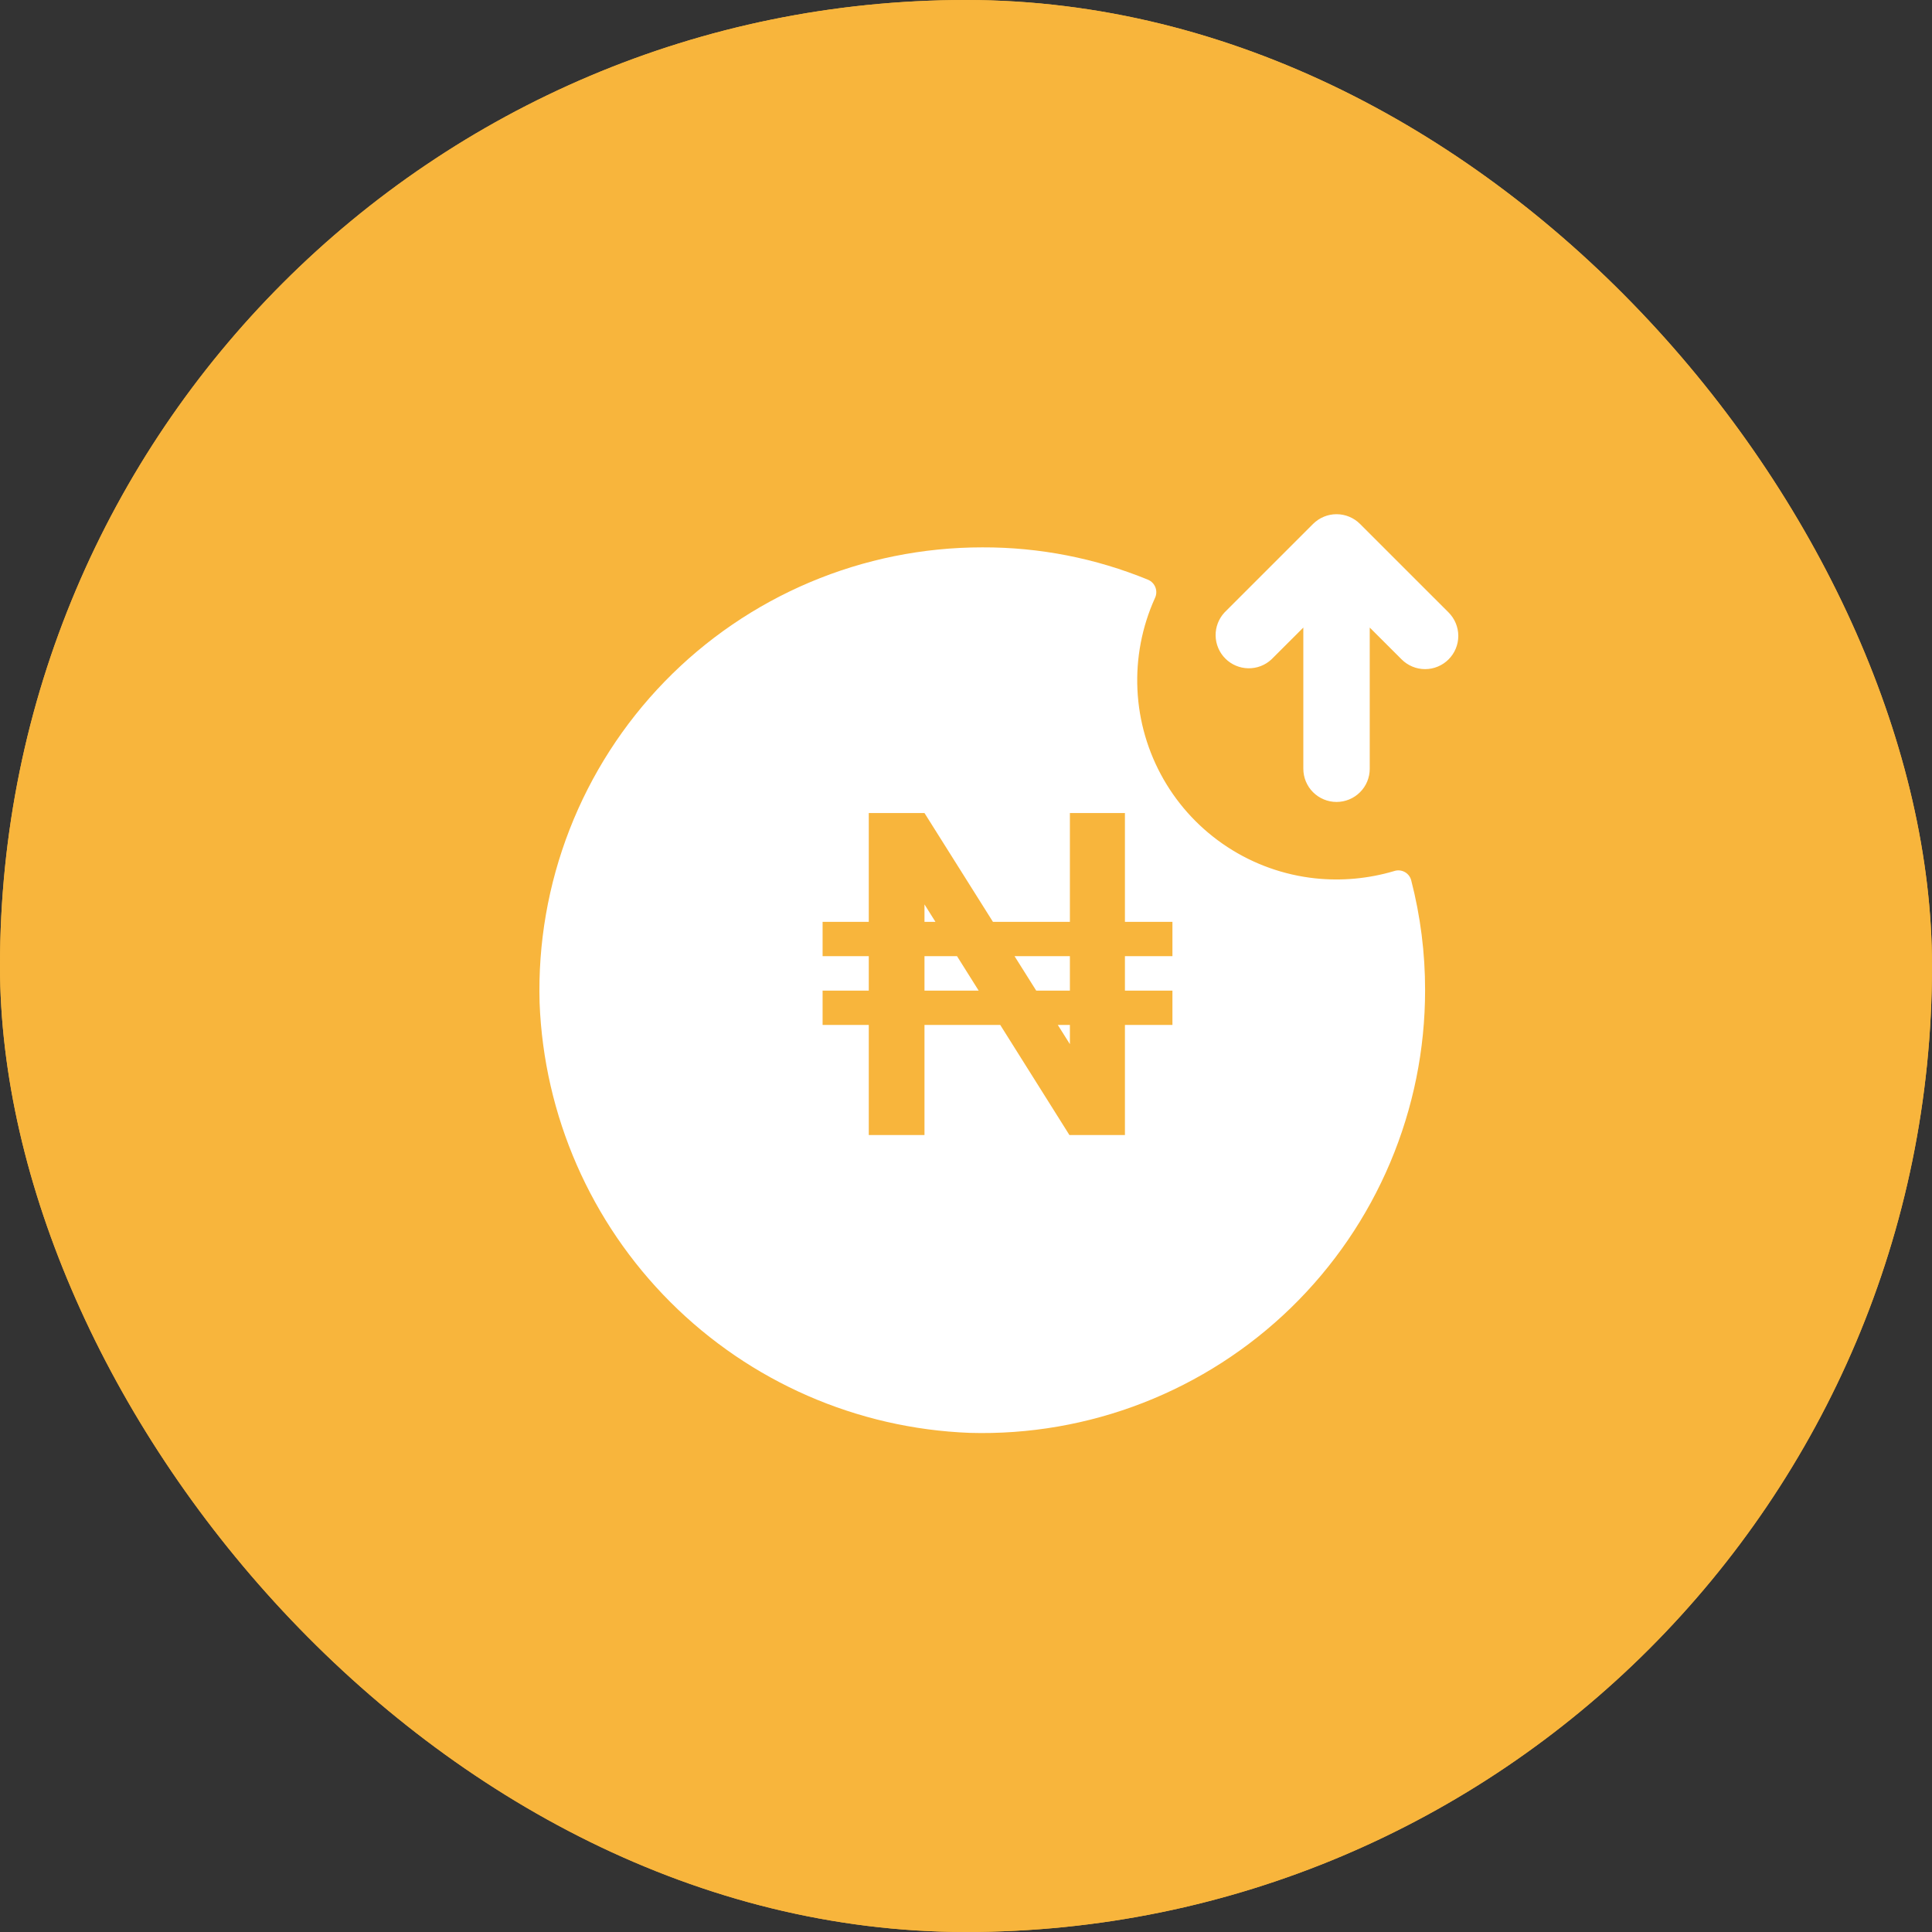
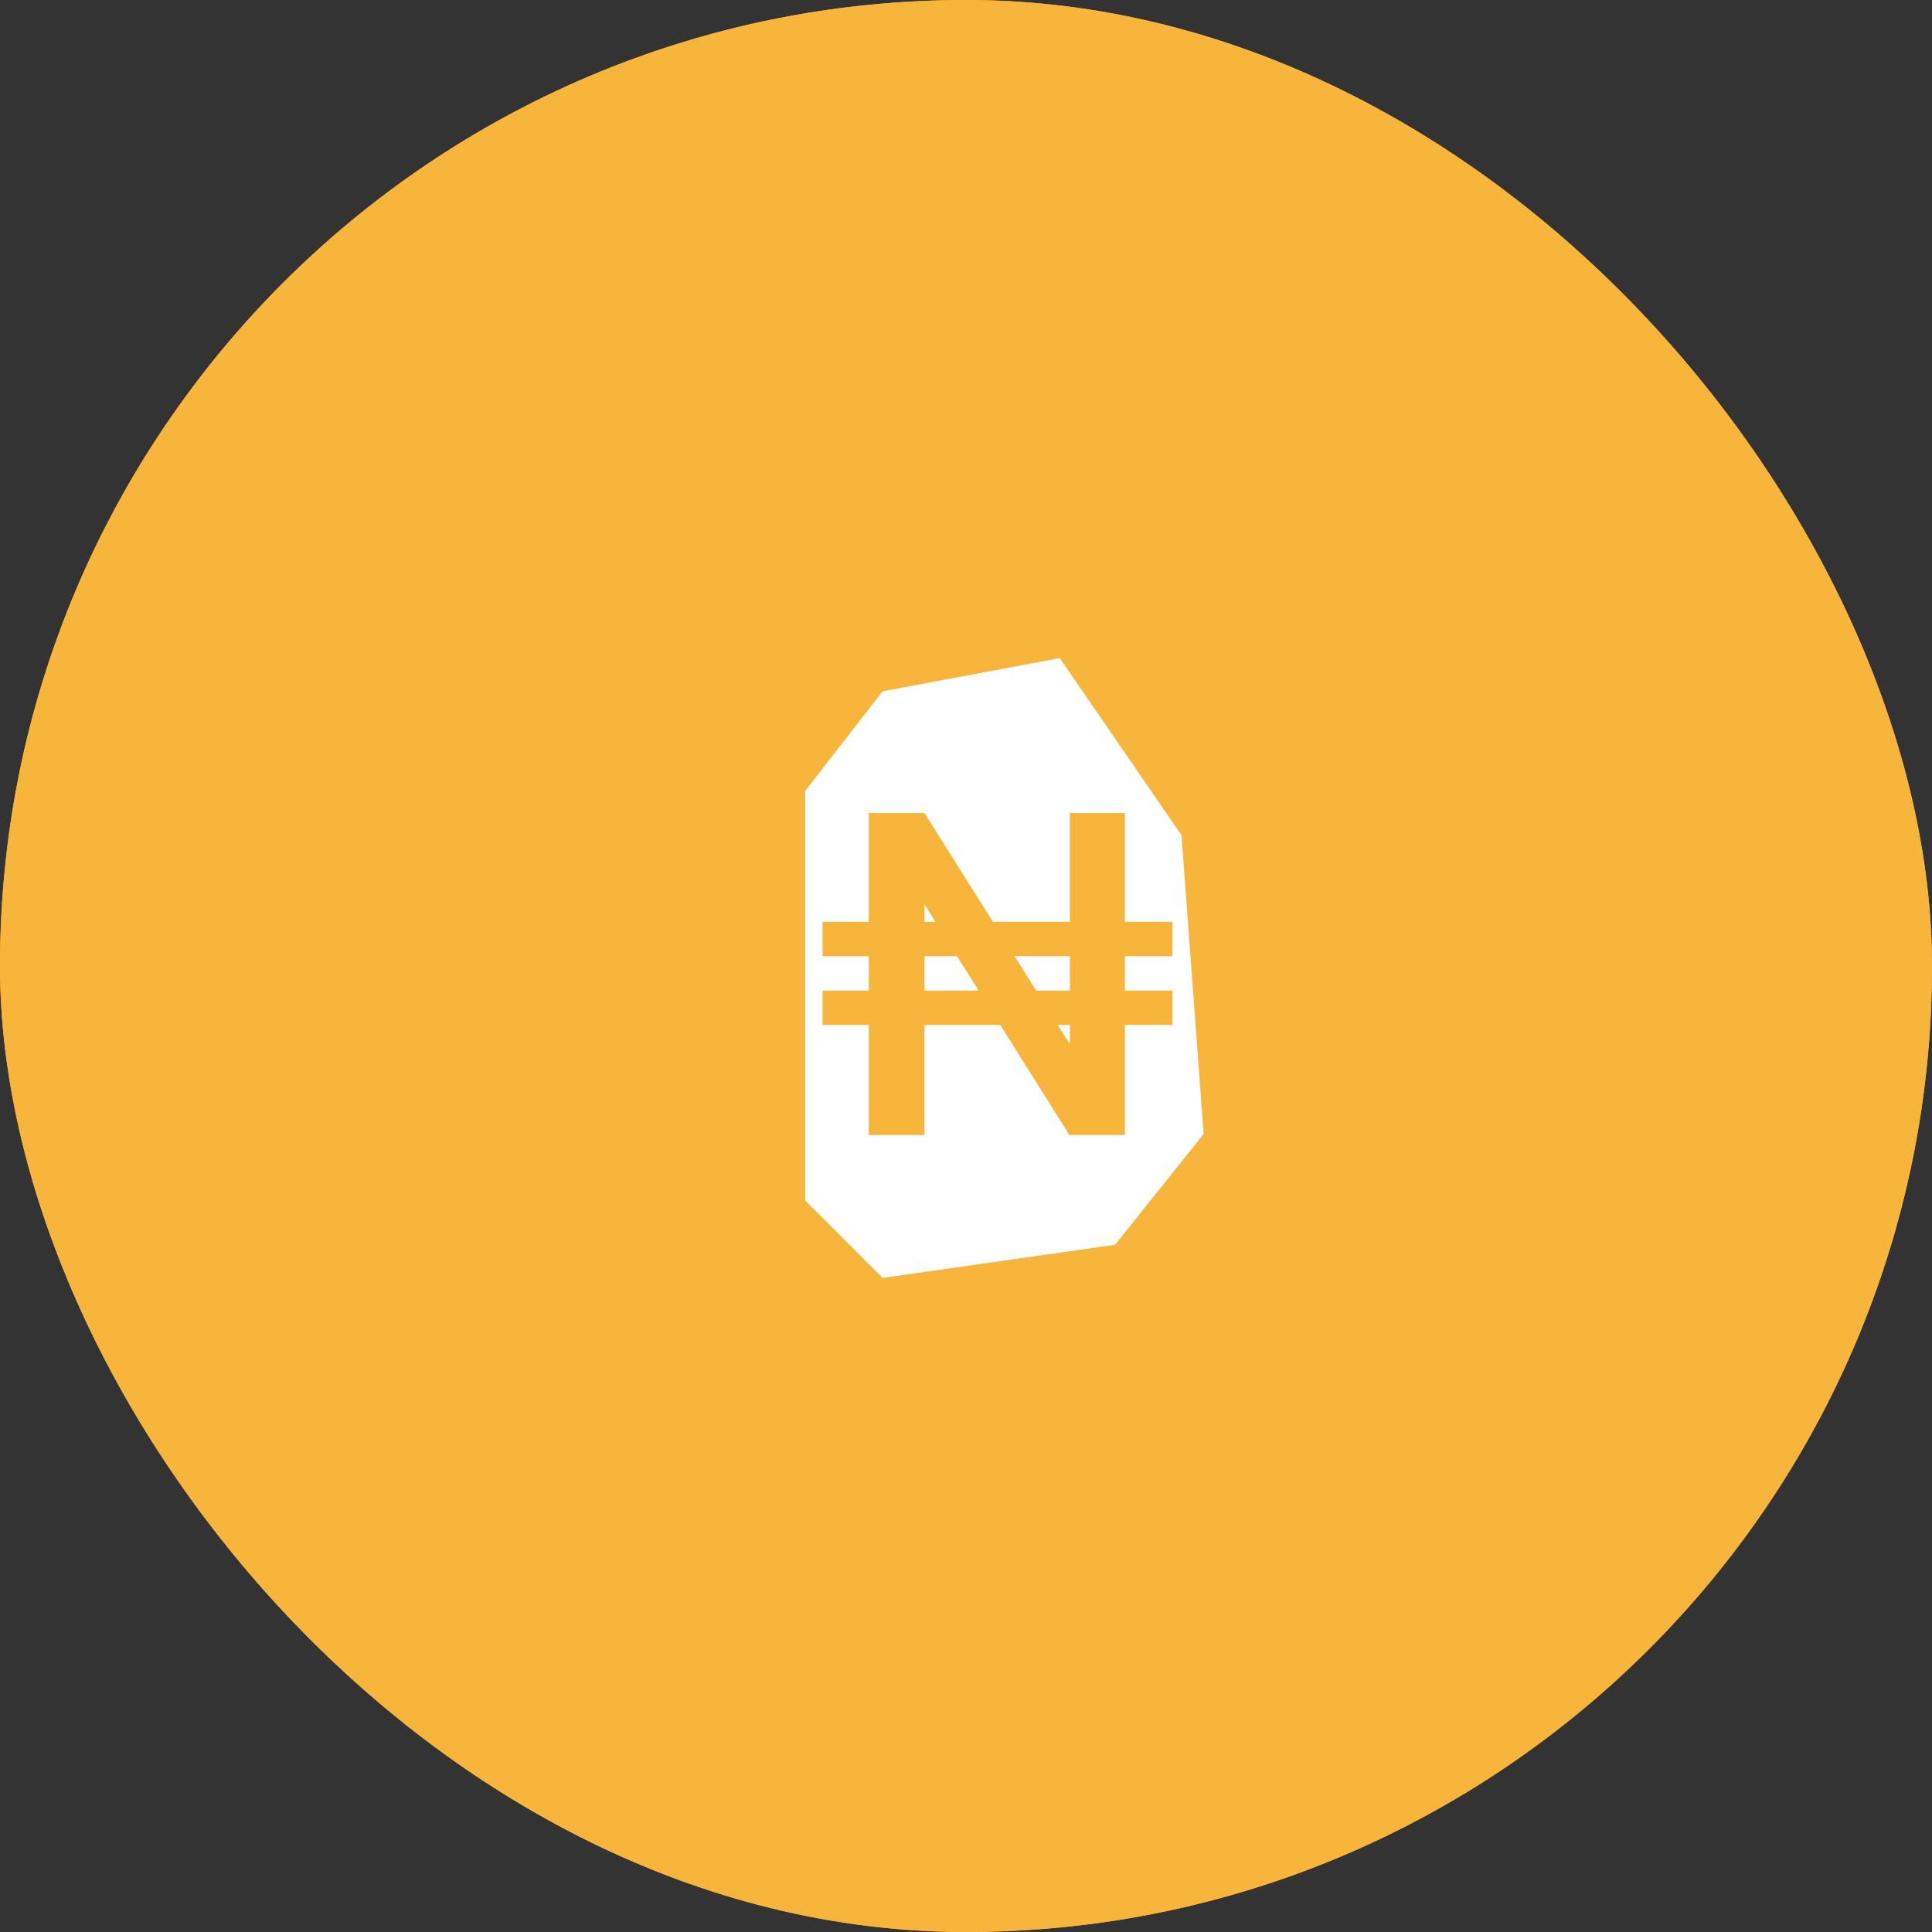
<svg xmlns="http://www.w3.org/2000/svg" width="80" height="80" viewBox="0 0 80 80" fill="none">
  <rect x="0" y="0" width="80" height="80" fill="#333333" stroke="none" />
  <rect width="80" height="80" rx="40" fill="#F8B53C" />
  <path d="M40.168 22.667C30.501 22.667 22.668 30.5 22.668 40.167C22.668 49.834 30.501 57.667 40.168 57.667C40.585 57.667 40.993 57.65 41.401 57.617C40.051 55.675 39.329 53.366 39.335 51C39.335 47.906 40.565 44.939 42.752 42.751C44.94 40.564 47.907 39.334 51.001 39.334C53.367 39.328 55.676 40.05 57.618 41.4C57.651 40.992 57.668 40.584 57.668 40.167C57.668 30.5 49.835 22.667 40.168 22.667ZM41.835 40.167C41.835 40.609 41.659 41.033 41.346 41.346C41.034 41.658 40.61 41.834 40.168 41.834H32.668C32.228 41.831 31.807 41.654 31.497 41.342C31.187 41.029 31.013 40.607 31.013 40.167C31.013 39.727 31.187 39.305 31.497 38.992C31.807 38.68 32.228 38.503 32.668 38.5H38.501V29.334C38.5 29.114 38.542 28.896 38.625 28.692C38.708 28.489 38.831 28.304 38.985 28.148C39.14 27.992 39.325 27.868 39.528 27.784C39.73 27.699 39.948 27.656 40.168 27.656C40.388 27.656 40.605 27.699 40.809 27.784C41.011 27.868 41.196 27.992 41.351 28.148C41.505 28.304 41.628 28.489 41.711 28.692C41.794 28.896 41.836 29.114 41.835 29.334V40.167Z" fill="white" />
  <path d="M51.001 42.667C49.353 42.667 47.742 43.156 46.372 44.071C45.001 44.987 43.933 46.289 43.302 47.811C42.672 49.334 42.507 51.01 42.828 52.626C43.15 54.243 43.943 55.727 45.109 56.893C46.274 58.058 47.759 58.852 49.376 59.174C50.992 59.495 52.668 59.33 54.19 58.699C55.713 58.069 57.015 57.001 57.93 55.63C58.846 54.26 59.335 52.648 59.335 51C59.335 49.906 59.119 48.822 58.7 47.811C58.282 46.8 57.668 45.882 56.894 45.108C56.12 44.334 55.201 43.72 54.19 43.301C53.179 42.883 52.096 42.667 51.001 42.667ZM51.001 56.834C50.672 56.834 50.349 56.736 50.075 56.553C49.801 56.37 49.588 56.109 49.461 55.805C49.335 55.5 49.302 55.165 49.367 54.842C49.431 54.519 49.59 54.222 49.823 53.989C50.056 53.755 50.353 53.597 50.676 53.532C50.999 53.468 51.334 53.501 51.639 53.627C51.944 53.753 52.204 53.967 52.387 54.241C52.57 54.515 52.668 54.837 52.668 55.167C52.668 55.609 52.492 56.033 52.18 56.346C51.867 56.658 51.443 56.834 51.001 56.834ZM52.668 51C52.668 51.442 52.492 51.866 52.18 52.179C51.867 52.491 51.443 52.667 51.001 52.667C50.559 52.667 50.135 52.491 49.823 52.179C49.51 51.866 49.335 51.442 49.335 51V46.834C49.335 46.392 49.51 45.968 49.823 45.655C50.135 45.343 50.559 45.167 51.001 45.167C51.443 45.167 51.867 45.343 52.18 45.655C52.492 45.968 52.668 46.392 52.668 46.834V51Z" fill="white" />
  <ellipse cx="51.418" cy="51" rx="6.25" ry="6.667" fill="white" />
-   <path d="M54.996 49.541V50.325H46.996V49.541H54.996ZM54.996 51.114V51.898H46.996V51.114H54.996ZM53.91 47.053V54.417H52.641L49.326 49.142V54.417H48.052V47.053H49.326L52.651 52.338V47.053H53.91Z" fill="#F8B53C" />
+   <path d="M54.996 49.541V50.325H46.996V49.541H54.996ZM54.996 51.114V51.898H46.996V51.114H54.996ZM53.91 47.053V54.417H52.641L49.326 49.142V54.417V47.053H49.326L52.651 52.338V47.053H53.91Z" fill="#F8B53C" />
  <rect width="80" height="80" rx="40" fill="#F8B53C" />
  <g clip-path="url(#clip0_12737_38003)">
-     <path d="M59.982 27.304C59.854 27.432 59.703 27.533 59.536 27.602C59.369 27.672 59.191 27.707 59.01 27.707C58.83 27.707 58.651 27.672 58.484 27.602C58.317 27.533 58.166 27.432 58.038 27.304L56.718 25.986V31.832C56.718 32.197 56.574 32.547 56.316 32.804C56.058 33.062 55.708 33.207 55.343 33.207C54.979 33.207 54.629 33.062 54.371 32.804C54.113 32.547 53.968 32.197 53.968 31.832V25.986L52.648 27.304C52.388 27.547 52.043 27.679 51.687 27.672C51.331 27.666 50.991 27.522 50.739 27.27C50.487 27.018 50.343 26.678 50.336 26.322C50.33 25.966 50.462 25.621 50.705 25.36L54.372 21.694C54.63 21.437 54.979 21.292 55.343 21.292C55.708 21.292 56.057 21.437 56.315 21.694L59.982 25.36C60.109 25.488 60.211 25.639 60.28 25.806C60.349 25.973 60.385 26.152 60.385 26.332C60.385 26.513 60.349 26.691 60.28 26.858C60.211 27.025 60.109 27.176 59.982 27.304ZM59.01 40.999C59.011 43.451 58.52 45.878 57.566 48.137C56.612 50.397 55.215 52.441 53.457 54.151C51.699 55.86 49.616 57.199 47.331 58.089C45.046 58.979 42.605 59.402 40.154 59.332C35.488 59.153 31.061 57.219 27.759 53.917C24.456 50.615 22.522 46.188 22.343 41.521C22.273 39.07 22.696 36.63 23.586 34.345C24.476 32.06 25.815 29.977 27.525 28.218C29.234 26.46 31.279 25.063 33.538 24.109C35.797 23.155 38.224 22.664 40.677 22.665C43.033 22.657 45.367 23.113 47.546 24.009C47.615 24.04 47.677 24.084 47.729 24.139C47.78 24.193 47.82 24.258 47.846 24.329C47.872 24.4 47.883 24.475 47.879 24.55C47.875 24.625 47.856 24.699 47.823 24.766C47.285 25.956 47.037 27.255 47.099 28.559C47.16 29.863 47.531 31.133 48.179 32.266C48.827 33.399 49.735 34.361 50.828 35.075C51.921 35.789 53.167 36.233 54.465 36.371C55.562 36.486 56.671 36.383 57.729 36.069C57.799 36.045 57.873 36.036 57.947 36.042C58.02 36.048 58.092 36.069 58.158 36.103C58.223 36.137 58.281 36.184 58.328 36.241C58.375 36.299 58.41 36.365 58.431 36.436C58.817 37.926 59.012 39.459 59.01 40.999ZM46.125 44.697C46.125 43.624 45.767 42.583 45.107 41.737C44.448 40.892 43.525 40.291 42.484 40.031L39.536 39.297C39.086 39.185 38.688 38.923 38.405 38.555C38.125 38.196 37.975 37.754 37.978 37.299C37.979 36.754 38.196 36.231 38.582 35.846C38.967 35.461 39.49 35.244 40.035 35.244H41.318C41.825 35.245 42.314 35.432 42.691 35.77C43.068 36.108 43.308 36.574 43.364 37.077C43.379 37.261 43.431 37.439 43.516 37.602C43.602 37.765 43.719 37.91 43.861 38.027C44.003 38.144 44.167 38.231 44.343 38.283C44.52 38.336 44.705 38.352 44.888 38.331C45.071 38.311 45.248 38.254 45.408 38.164C45.569 38.074 45.709 37.952 45.822 37.807C45.935 37.661 46.017 37.495 46.064 37.317C46.111 37.139 46.122 36.953 46.096 36.771C45.978 35.715 45.513 34.728 44.774 33.965C44.035 33.202 43.063 32.706 42.011 32.554V31.832C42.011 31.467 41.867 31.118 41.609 30.86C41.351 30.602 41.001 30.457 40.636 30.457C40.272 30.457 39.922 30.602 39.664 30.86C39.406 31.118 39.261 31.467 39.261 31.832V32.565C38.171 32.743 37.175 33.291 36.442 34.118C35.708 34.944 35.283 35.998 35.237 37.102C35.191 38.206 35.527 39.292 36.188 40.177C36.85 41.062 45.563 39.356 46.635 39.624L50.336 40.031C56.698 40.031 42.729 43.111 43.013 43.525C48.926 46.23 43.419 44.442 43.358 44.941C43.297 45.439 43.056 45.897 42.68 46.23C42.304 46.563 41.82 46.747 41.318 46.748H40.035C39.528 46.747 39.04 46.56 38.662 46.222C38.285 45.883 38.045 45.418 37.989 44.915C37.974 44.731 37.922 44.553 37.837 44.39C37.752 44.227 37.635 44.082 37.492 43.965C37.35 43.848 37.186 43.761 37.01 43.709C36.834 43.656 36.648 43.64 36.465 43.66C36.283 43.681 36.106 43.738 35.945 43.828C35.785 43.918 35.644 44.04 35.531 44.185C35.419 44.331 35.337 44.497 35.289 44.675C35.242 44.853 35.231 45.039 35.257 45.221C35.373 46.264 35.827 47.24 36.55 48.001C37.273 48.761 38.225 49.264 39.261 49.432V50.165C39.261 50.53 39.406 50.88 39.664 51.138C39.922 51.395 40.272 51.54 40.636 51.54C41.001 51.54 41.351 51.395 41.609 51.138C41.867 50.88 42.011 50.53 42.011 50.165V49.432C43.153 49.271 44.199 48.703 44.955 47.832C45.711 46.961 46.127 45.846 46.125 44.693V44.697Z" fill="white" />
    <path d="M48.923 34.583L43.882 27.25L36.548 28.625L33.34 32.75V40.083V49.708L36.548 52.917L46.173 51.542L49.84 46.958L48.923 34.583Z" fill="white" />
    <path d="M48.548 38.172V39.592H34.062V38.172H48.548ZM48.548 41.02V42.44H34.062V41.02H48.548ZM46.581 33.666V47H44.283L38.281 37.449V47H35.974V33.666H38.281L44.302 43.236V33.666H46.581Z" fill="#F8B53C" />
  </g>
  <defs>
    <clipPath id="clip0_12737_38003">
      <rect width="44" height="44" fill="white" transform="translate(20.5 19)" />
    </clipPath>
  </defs>
</svg>